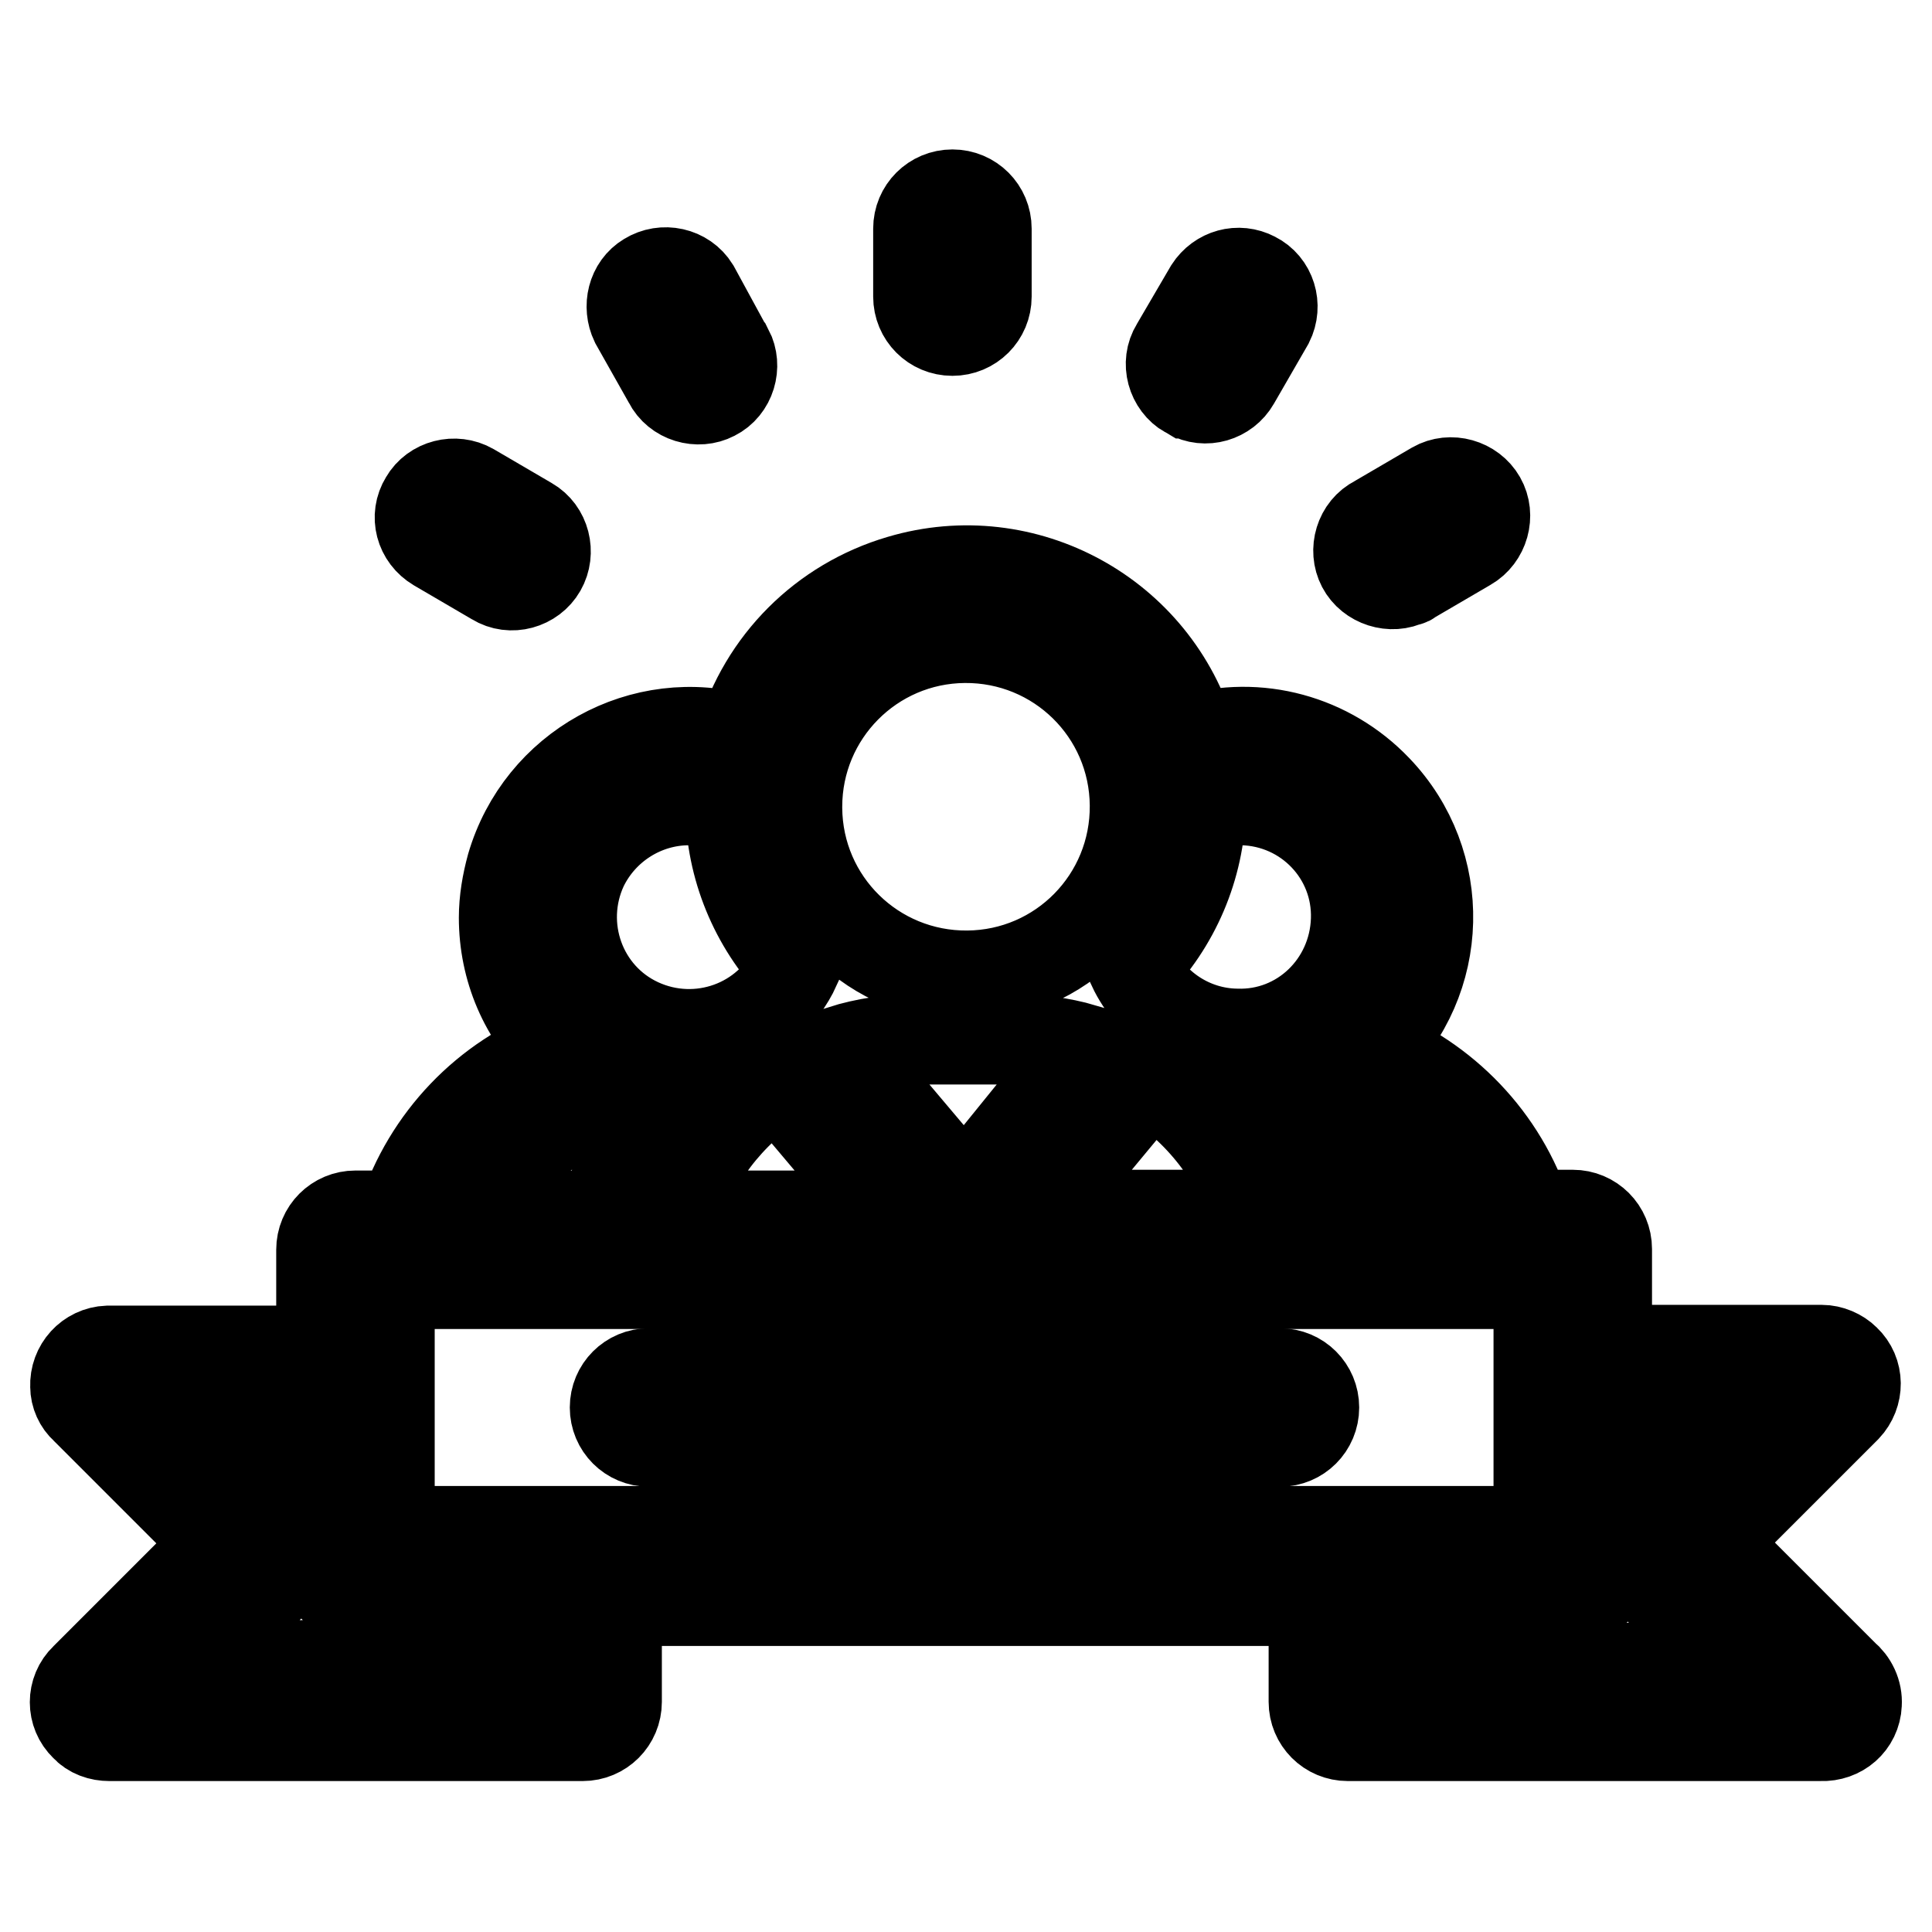
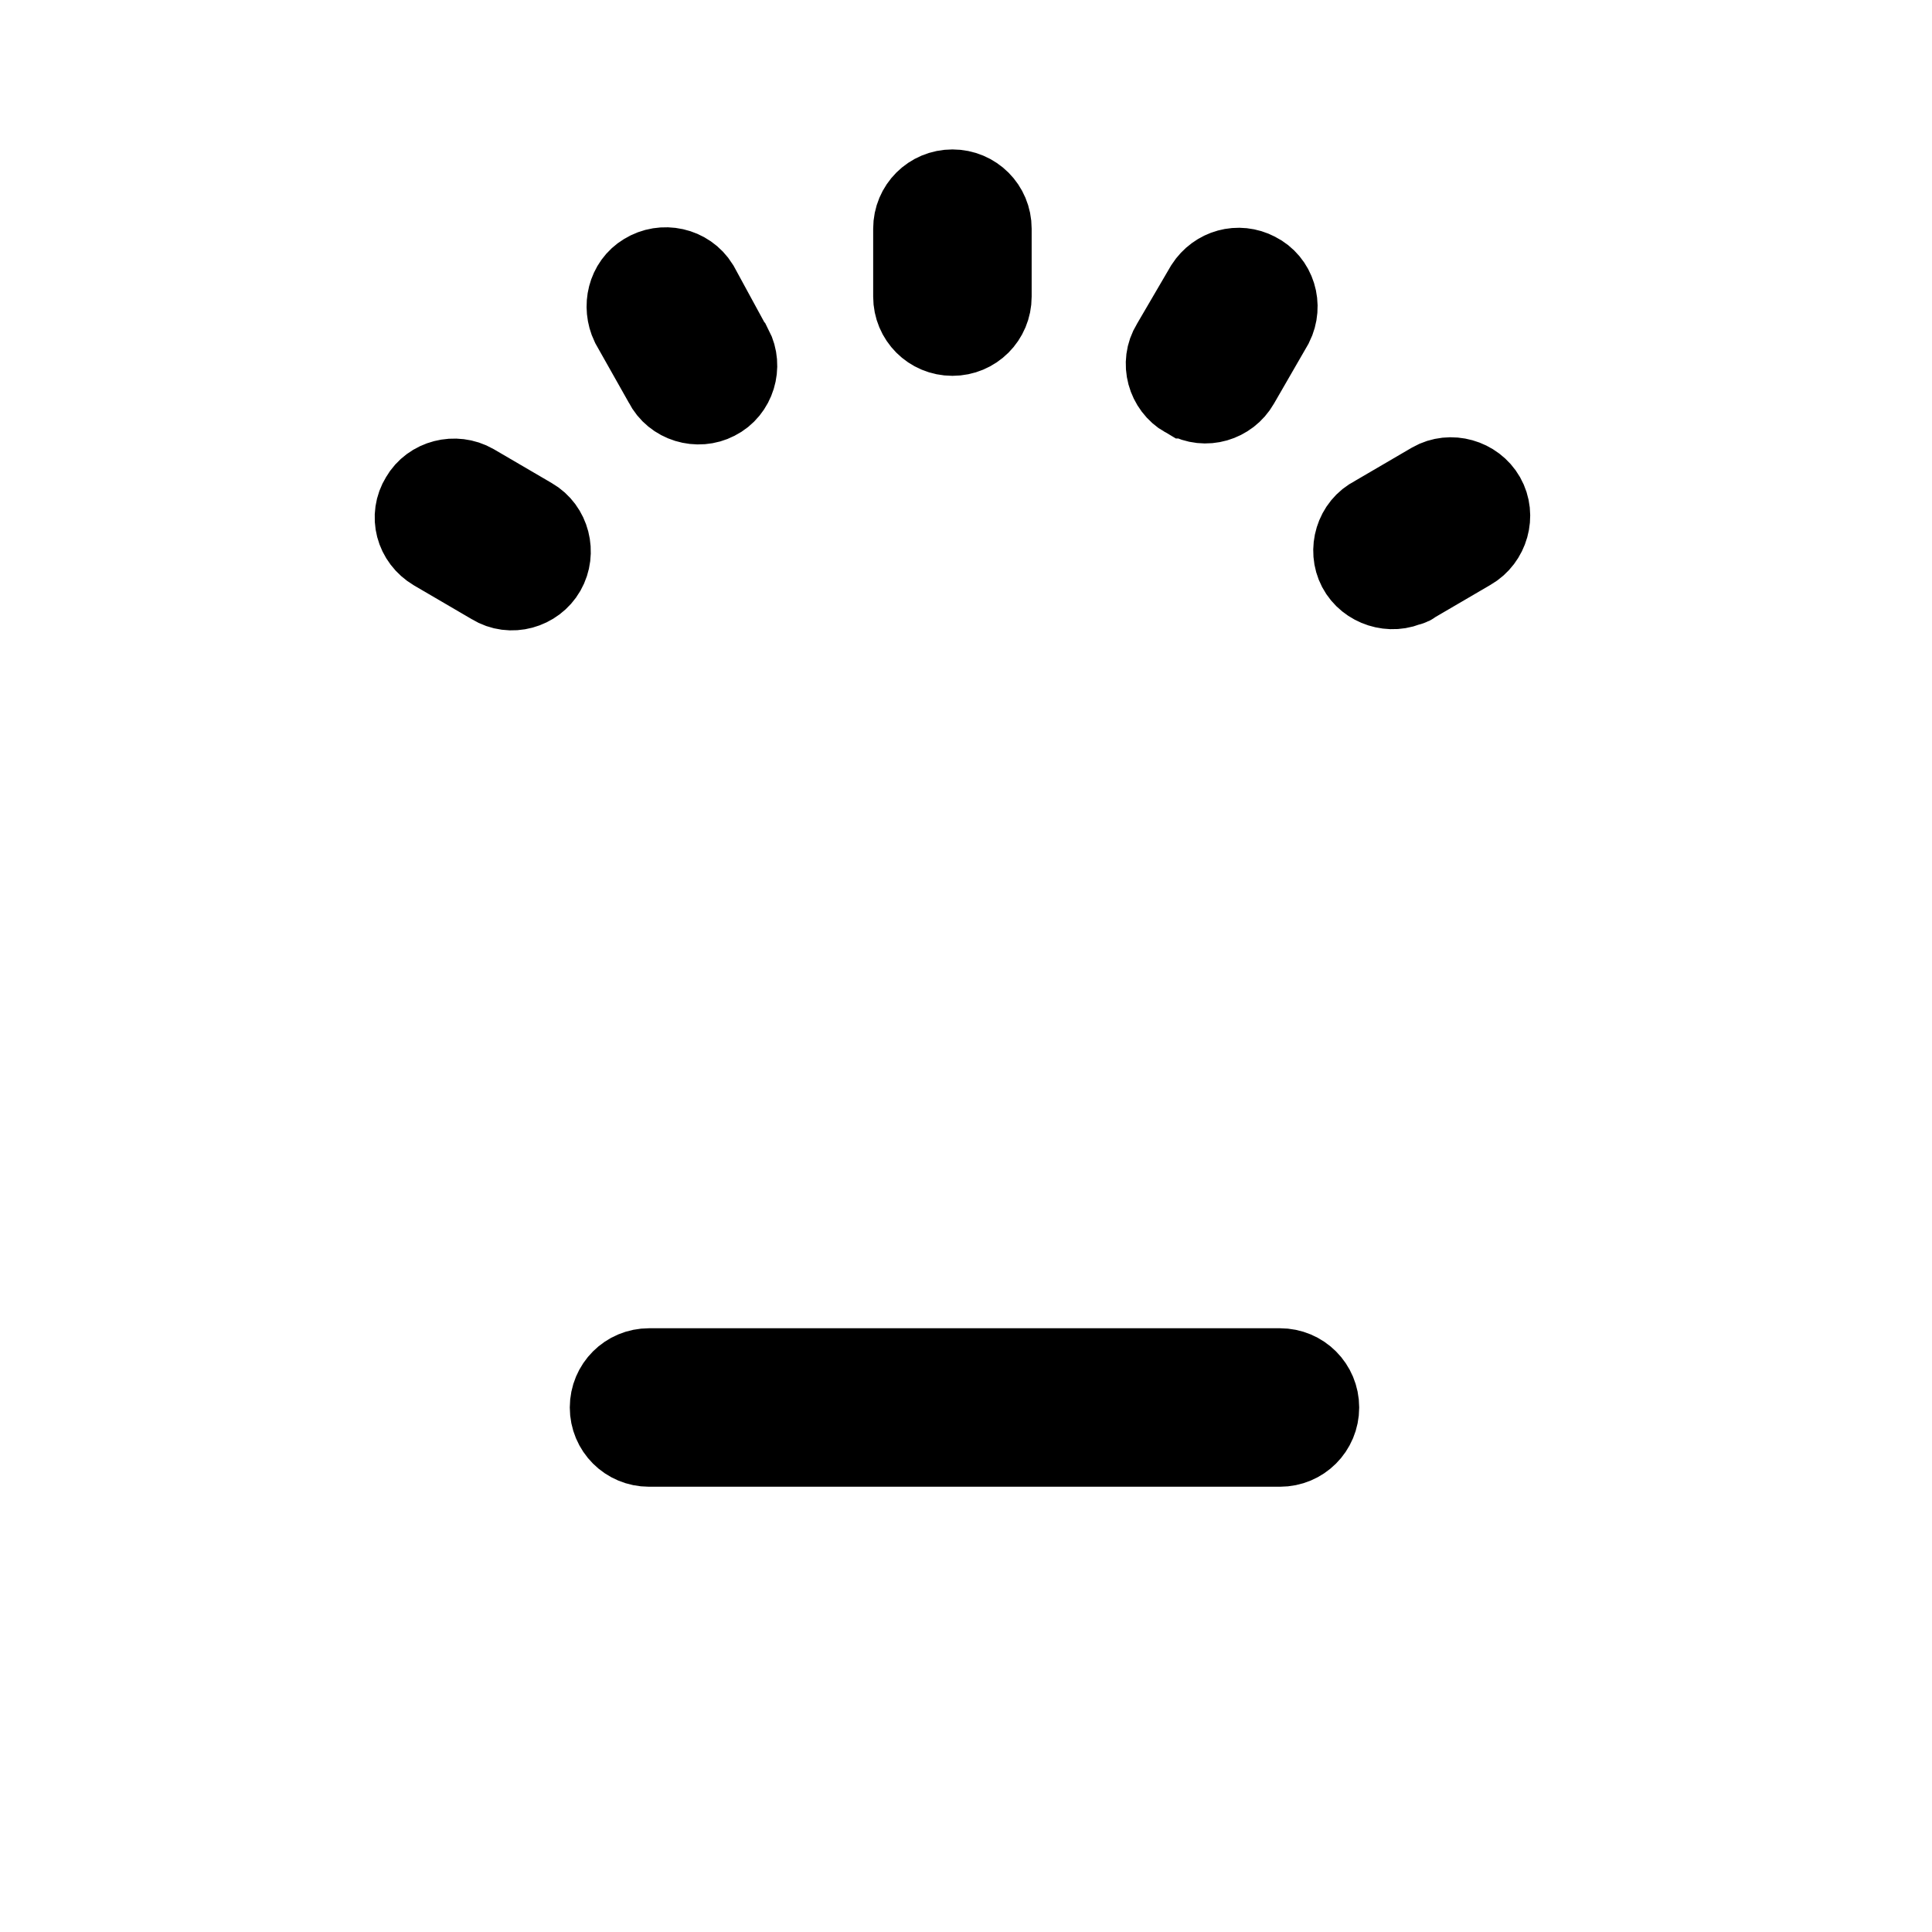
<svg xmlns="http://www.w3.org/2000/svg" version="1.1" x="0px" y="0px" viewBox="0 0 256 256" enable-background="new 0 0 256 256" xml:space="preserve">
  <g>
-     <path stroke-width="12" fill-opacity="0" stroke="#000000" d="M226.7,204.4l17.9-17.9c1.7-1.8,1.7-4.6-0.1-6.3c-0.8-0.8-2-1.3-3.1-1.3h-28.5v-13.4c0-2.5-2-4.5-4.5-4.5 h-6.1c-3.2-10-10.9-18-20.7-21.8c9.8-9.3,10.2-24.8,0.8-34.6c-6.3-6.6-15.7-9.2-24.5-6.6c-4.8-16.5-22.1-26-38.6-21.1 c-10.2,3-18.1,10.9-21.1,21.1c-13-3.8-26.6,3.8-30.4,16.8c-0.6,2.2-1,4.5-1,6.8c0,6.7,2.7,13.1,7.6,17.6c-10,3.7-17.7,11.8-21,21.9 h-6.3c-2.5,0-4.5,2-4.5,4.5V179H14.3c-2.5,0.1-4.4,2.2-4.3,4.7c0,1.1,0.5,2.2,1.3,2.9l17.9,17.9l-17.9,17.9c-1.8,1.7-1.8,4.6,0,6.3 c0.8,0.9,2,1.3,3.2,1.3h62.7c2.5,0,4.5-2,4.5-4.5v-13.4h92.4v13.4c0,2.5,2,4.5,4.5,4.5h62.7c2.5,0.1,4.6-1.7,4.7-4.2 c0.1-1.5-0.6-2.9-1.7-3.8L226.7,204.4z M192.7,161.1h-17.2c-1.3-5.5-3.7-10.6-7.1-15.1h1C179.5,146,188.6,151.9,192.7,161.1 L192.7,161.1z M159.1,107c1.8-0.7,3.6-1,5.5-1c8.6,0.2,15.4,7.3,15.1,15.9s-7.3,15.4-15.9,15.1c-5.9-0.1-11.2-3.6-13.7-8.9 C155.7,122.4,158.9,114.9,159.1,107z M152.3,142.8c6.7,4.2,11.7,10.6,14.1,18.2h-29.2L152.3,142.8z M127.8,158.5l-16.3-19.3 c3.2-1,6.6-1.5,9.9-1.5h12.7c3.2,0,6.4,0.4,9.5,1.3L127.8,158.5z M127.8,84.5c12.4-0.1,22.5,9.8,22.6,22.2 c0.1,12.4-9.8,22.5-22.2,22.6c-12.4,0.1-22.5-9.8-22.6-22.2c0-0.1,0-0.1,0-0.2C105.6,94.6,115.5,84.6,127.8,84.5z M118.2,161.1 H89.4c2.4-7.4,7.2-13.7,13.7-17.9L118.2,161.1z M91.3,106c1.9,0,3.8,0.3,5.5,1c0.1,7.9,3.2,15.4,8.6,21.1 c-3.6,7.8-12.9,11.1-20.7,7.5c-7.8-3.6-11.1-12.9-7.5-20.7C79.8,109.5,85.3,106,91.3,106z M86.3,146h1c-3.3,4.5-5.7,9.6-7.1,15.1 H62.9C67,151.9,76.1,146,86.2,146H86.3z M25.1,220.8l13.4-13.4c1.7-1.7,1.7-4.6,0-6.3l-13.4-13.4h17.6V207c0,1.5,0.9,3,2.2,3.8 l16,9.7L25.1,220.8z M72.6,217.4l-9.2-5.5h9.2V217.4z M51.6,202.9v-32.8h152.3v32.8H51.6z M183,217.4v-5.6h9.2L183,217.4z  M194.7,220.9l16-9.7c1.3-0.8,2.2-2.2,2.2-3.8V188h17.6L217,201.4c-1.7,1.7-1.7,4.6,0,6.3l13.4,13.4L194.7,220.9z" />
    <path stroke-width="12" fill-opacity="0" stroke="#000000" d="M169.6,182H86c-2.5,0-4.5,2-4.5,4.5c0,2.5,2,4.5,4.5,4.5h83.6c2.5,0,4.5-2,4.5-4.5 C174.1,184,172.1,182,169.6,182L169.6,182z M126.2,43.8c2.5,0,4.5-2,4.5-4.5l0,0v-9c0-2.5-2-4.5-4.5-4.5c-2.5,0-4.5,2-4.5,4.5v9 C121.7,41.8,123.7,43.8,126.2,43.8L126.2,43.8z M88.6,50.5c1.1,2.2,3.9,3,6,1.9c2.2-1.1,3-3.9,1.9-6c-0.1-0.1-0.1-0.2-0.2-0.3 L92,38.2c-1.3-2.1-4.1-2.7-6.2-1.4c-2,1.2-2.6,3.8-1.6,5.9L88.6,50.5z M57.9,72.4l7.7,4.5c2.1,1.3,4.9,0.5,6.1-1.6c0,0,0,0,0,0 c1.2-2.1,0.5-4.9-1.6-6.1c0,0,0,0,0,0l-7.7-4.5c-2.1-1.2-4.9-0.5-6.1,1.6c0,0,0,0,0,0C55,68.4,55.7,71.1,57.9,72.4z M157.6,52.2 c2.1,1.2,4.8,0.4,6-1.7l4.5-7.8c1.1-2.2,0.3-4.9-1.9-6c-2.1-1.1-4.6-0.4-5.9,1.6l-4.5,7.7c-1.3,2.1-0.5,4.9,1.6,6.1 C157.5,52.1,157.6,52.2,157.6,52.2z M186.8,76.8l7.7-4.5c2.1-1.2,2.9-4,1.7-6.1c-1.2-2.1-4-2.9-6.1-1.7c0,0,0,0,0,0l-7.7,4.5 c-2.2,1.1-3,3.9-1.9,6s3.9,3,6,1.9C186.6,77,186.7,76.9,186.8,76.8z" />
  </g>
</svg>